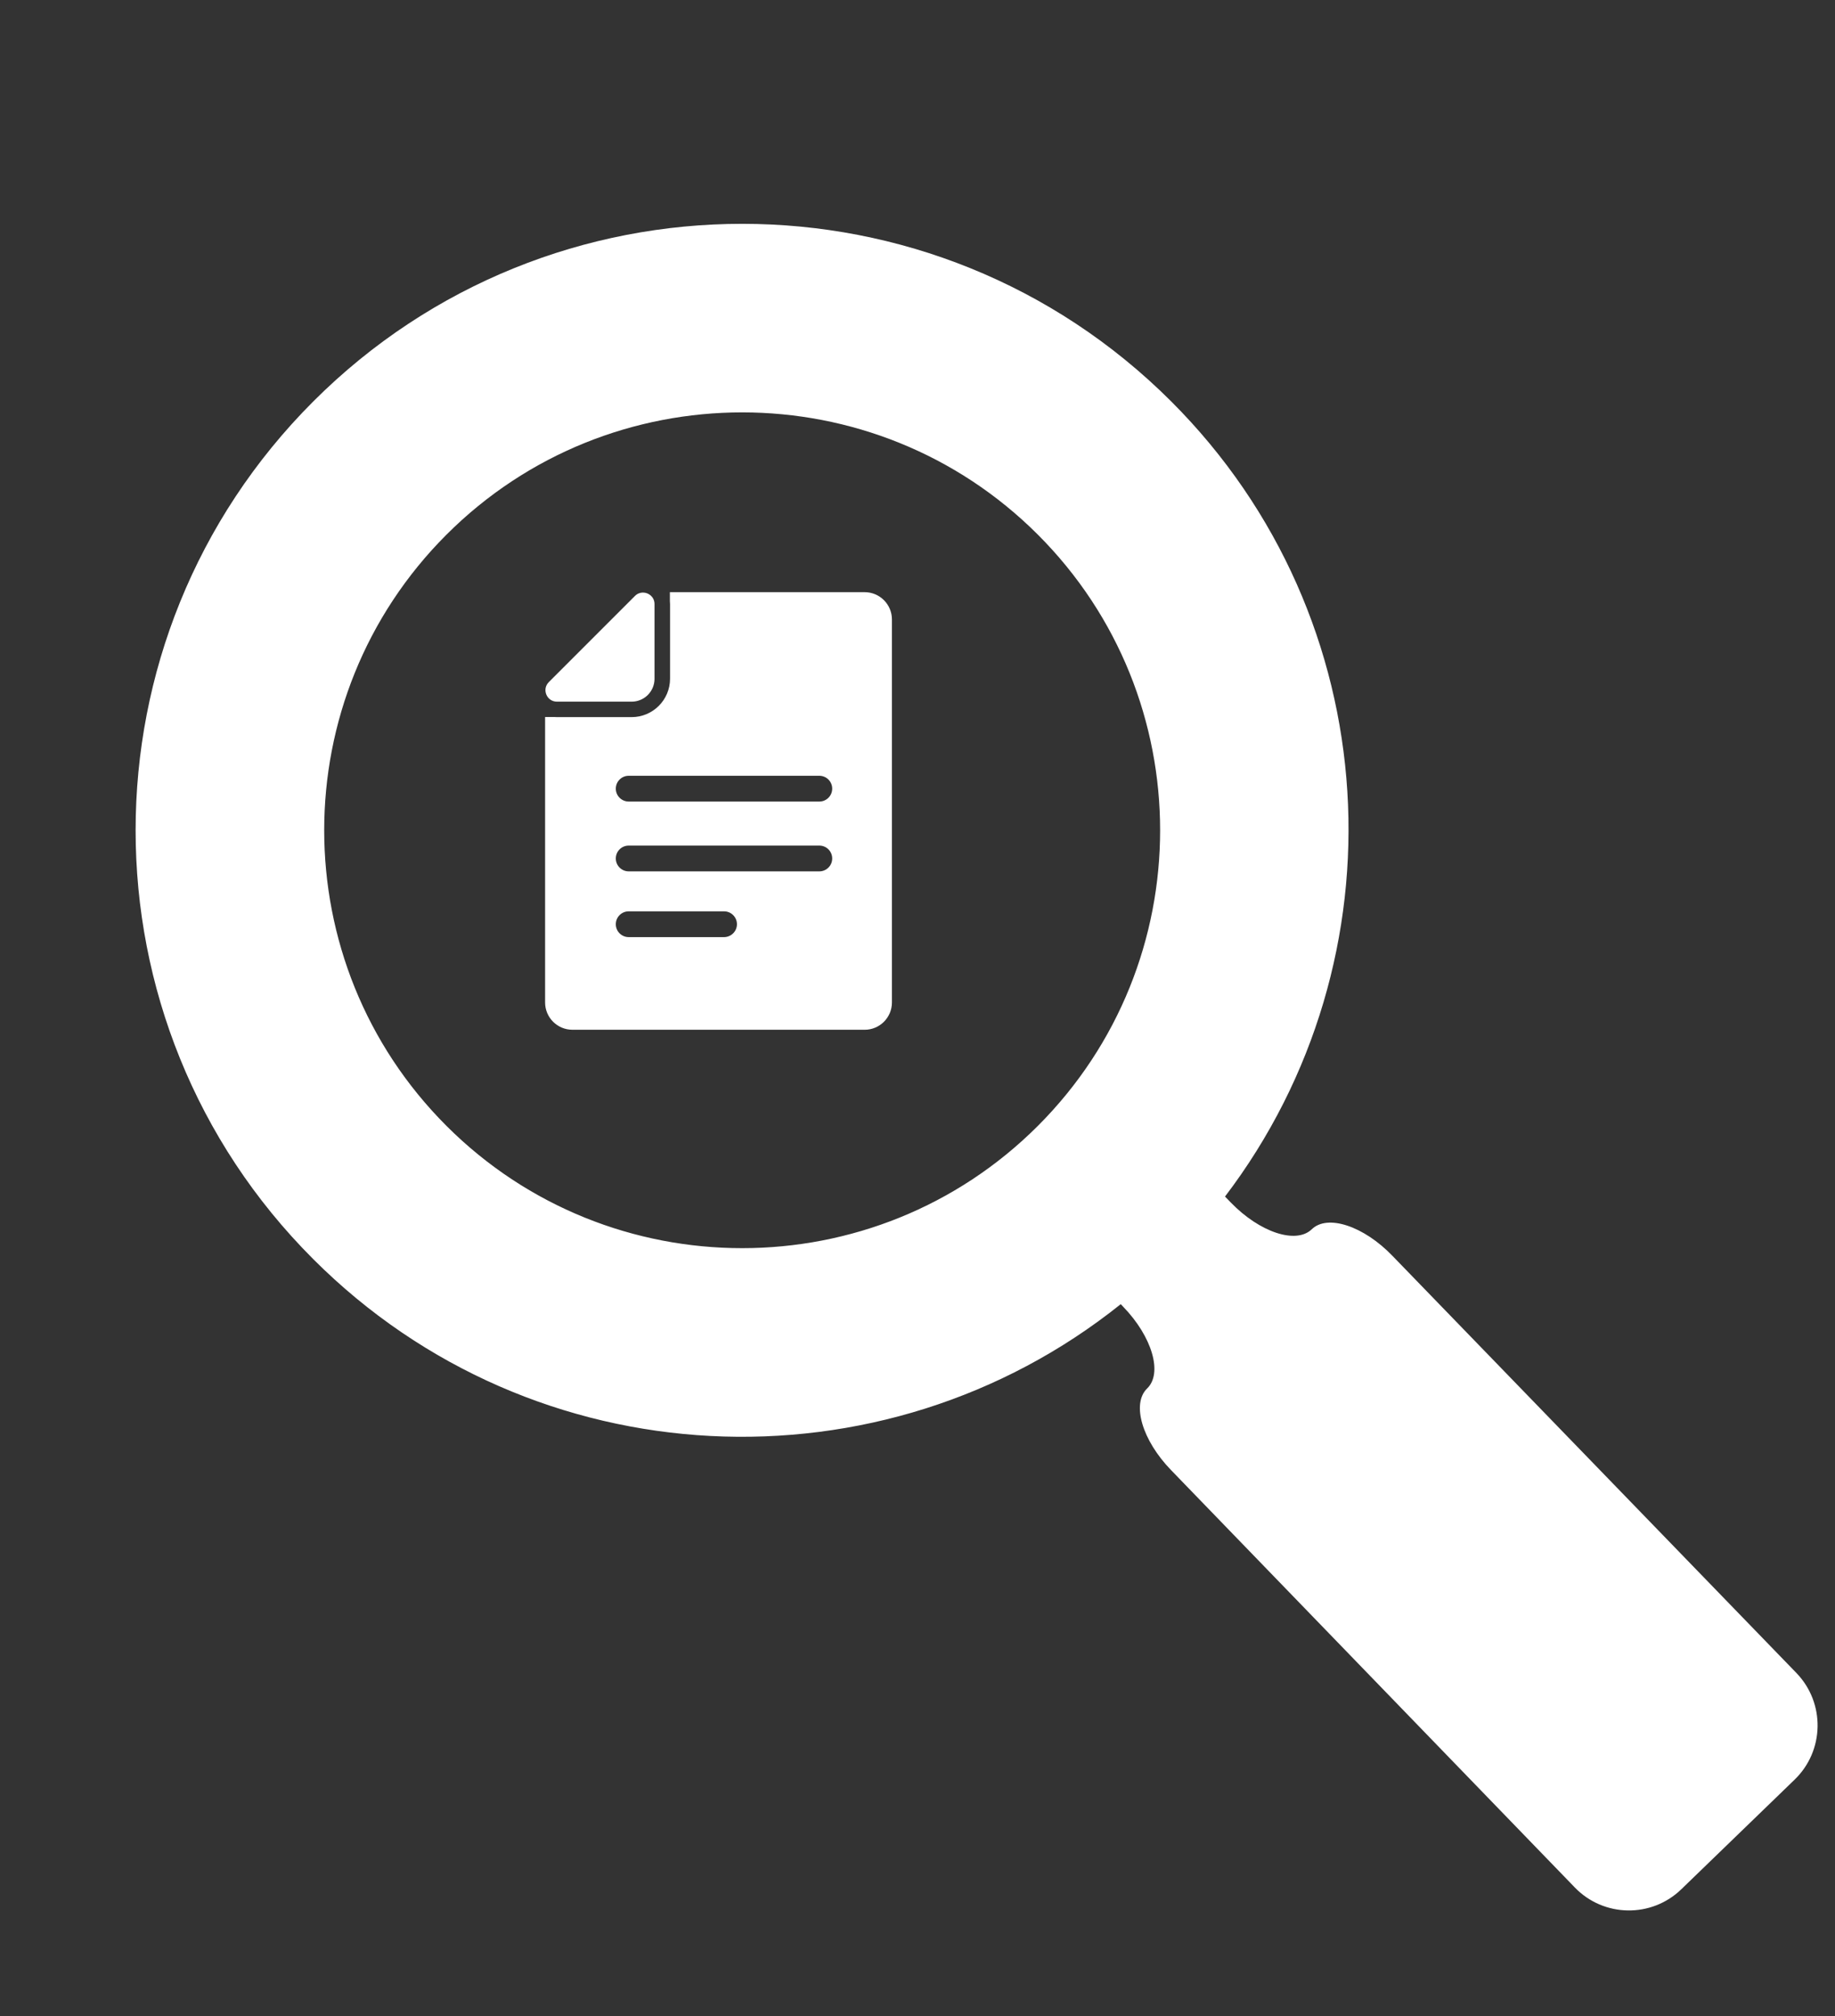
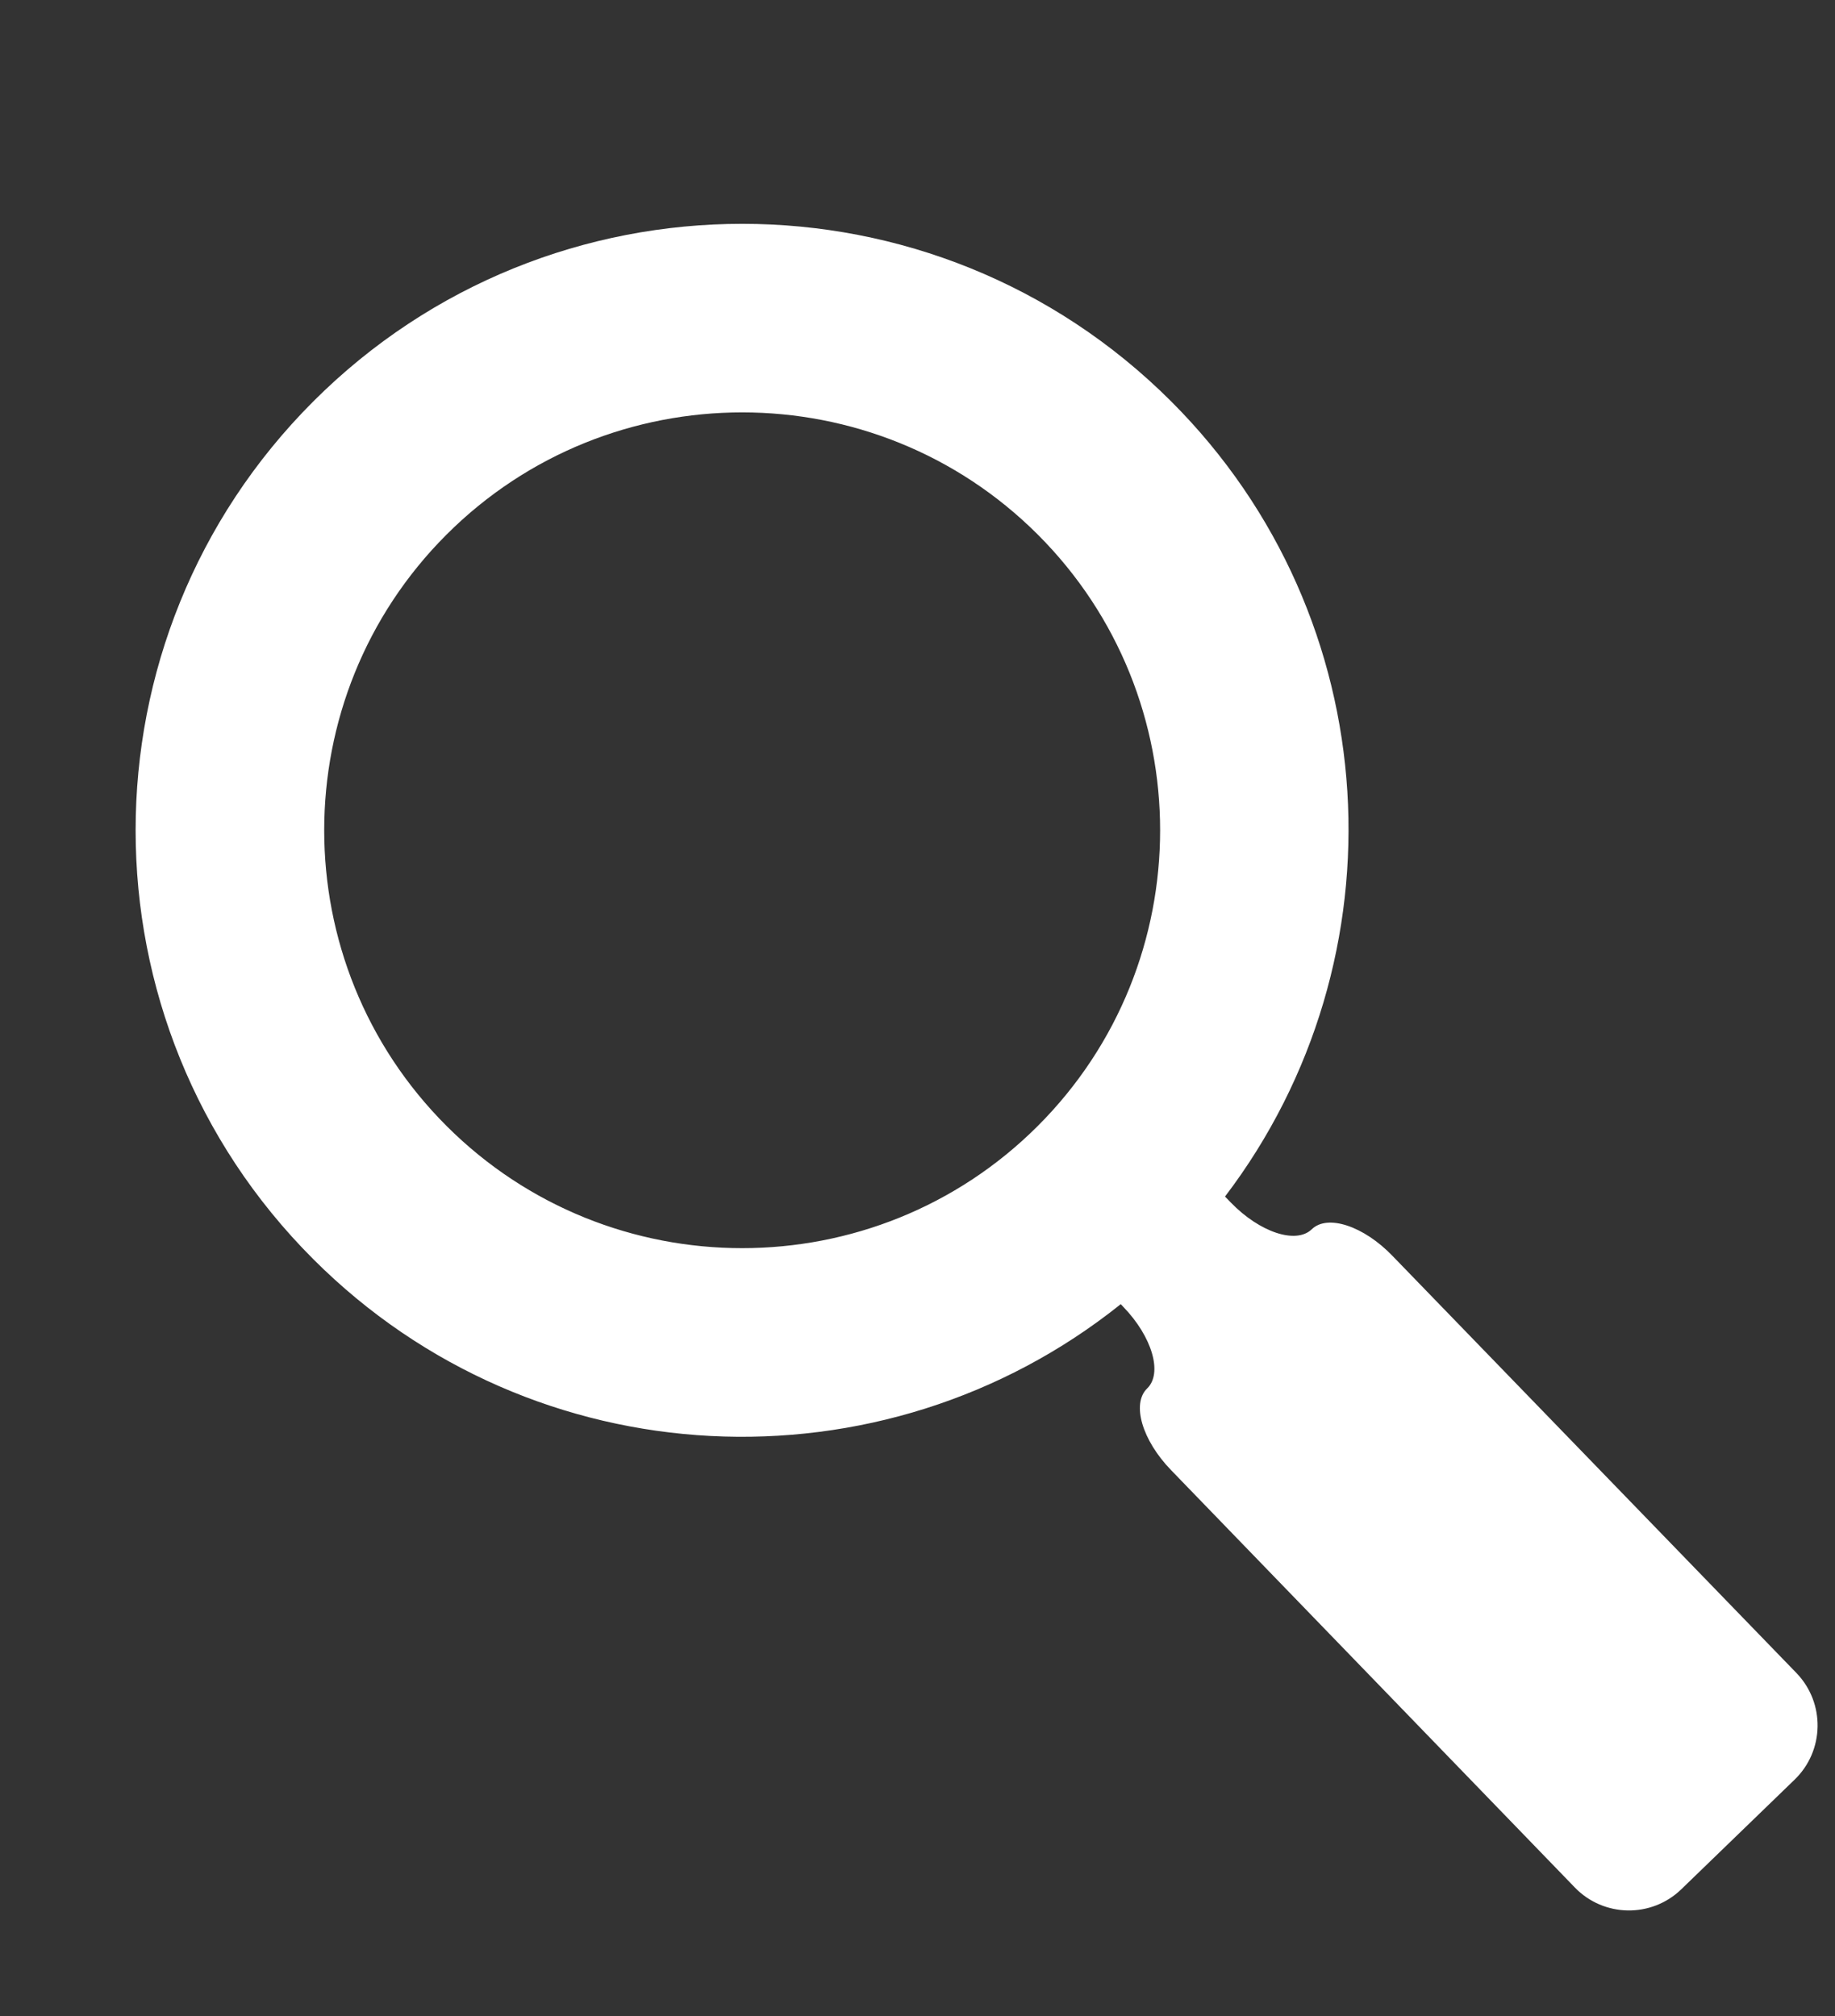
<svg xmlns="http://www.w3.org/2000/svg" version="1.1" id="Ebene_1" x="0px" y="0px" width="102.205px" height="112.309px" viewBox="0 0 102.205 112.309" xml:space="preserve">
  <rect x="0" y="0" width="102.205" height="112.309" fill="#333333" stroke="none" />
  <path fill="#FFFFFF" d="M100.059,93.198l-22.5-23.237c-1.606-1.67-3.625-2.335-4.499-1.482c-0.874,0.84-2.893,0.175-4.507-1.491  l-0.323-0.333c10.071-13.243,9.095-32.204-2.995-44.292c-13.199-13.193-34.597-13.193-47.787,0  c-13.193,13.197-13.193,34.589,0,47.779c12.296,12.303,31.705,13.129,44.975,2.507l0.139,0.147c1.608,1.662,2.21,3.703,1.329,4.551  c-0.874,0.852-0.278,2.885,1.336,4.548l22.485,23.247c1.606,1.667,4.272,1.715,5.938,0.096l6.305-6.101  C101.622,97.525,101.667,94.868,100.059,93.198L100.059,93.198z M57.806,62.719c-9.081,9.081-23.857,9.081-32.938,0  c-9.081-9.08-9.081-23.855,0-32.936s23.857-9.081,32.938,0C66.886,38.864,66.886,53.639,57.806,62.719L57.806,62.719z   M57.806,62.719" />
-   <rect x="7.551" y="12.601" fill="none" width="87.103" height="87.106" />
-   <path fill="#FFFFFF" d="M40.017,57.364h8.141c0.839,0,1.52-0.68,1.52-1.518v-21.34c0-0.838-0.681-1.519-1.52-1.519H37.311v0.502  c0.005,0.053,0.009,0.106,0.009,0.161v4.159c0,1.181-0.959,2.139-2.139,2.139h-4.16c-0.043,0-0.089-0.002-0.132-0.006h-0.528v15.903  c0,0.838,0.681,1.518,1.519,1.518H40.017z M40.325,52.203h-5.308c-0.396,0-0.718-0.321-0.718-0.718s0.321-0.718,0.718-0.718h5.311  c0.396,0,0.718,0.321,0.718,0.718S40.721,52.203,40.325,52.203L40.325,52.203z M45.635,48.54H35.017  c-0.396,0-0.718-0.321-0.718-0.718s0.321-0.718,0.718-0.718h10.618c0.396,0,0.717,0.321,0.717,0.718S46.031,48.54,45.635,48.54  L45.635,48.54z M35.017,43.215h10.618c0.396,0,0.717,0.322,0.717,0.718c0,0.396-0.321,0.718-0.717,0.718H35.017  c-0.396,0-0.718-0.321-0.718-0.718C34.299,43.537,34.621,43.215,35.017,43.215L35.017,43.215z M35.017,43.215" />
-   <path fill="#FFFFFF" d="M31.021,39.087h4.171c0.694-0.006,1.258-0.568,1.263-1.263V33.65c0-0.385-0.315-0.641-0.643-0.641  c-0.158,0-0.315,0.058-0.448,0.189l-4.796,4.798C30.166,38.398,30.45,39.087,31.021,39.087L31.021,39.087z M31.021,39.087" />
-   <rect x="-12.898" y="-4.01" fill="none" width="251.136" height="306.801" />
</svg>